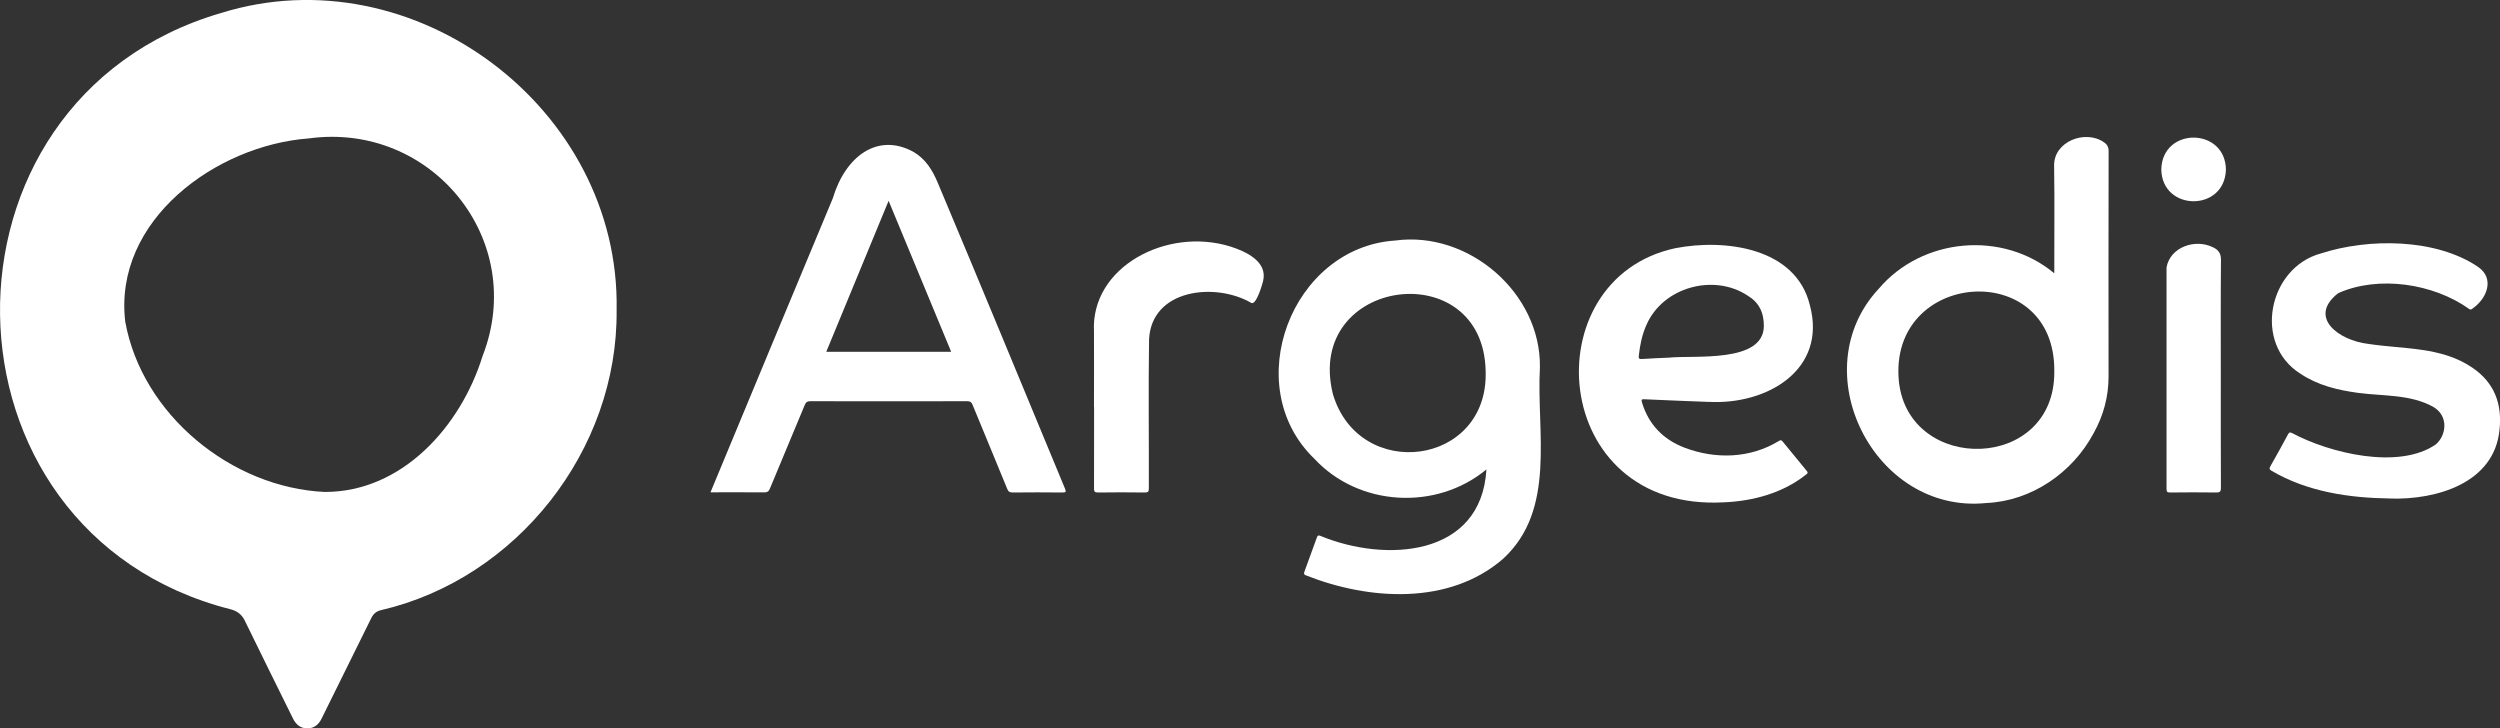
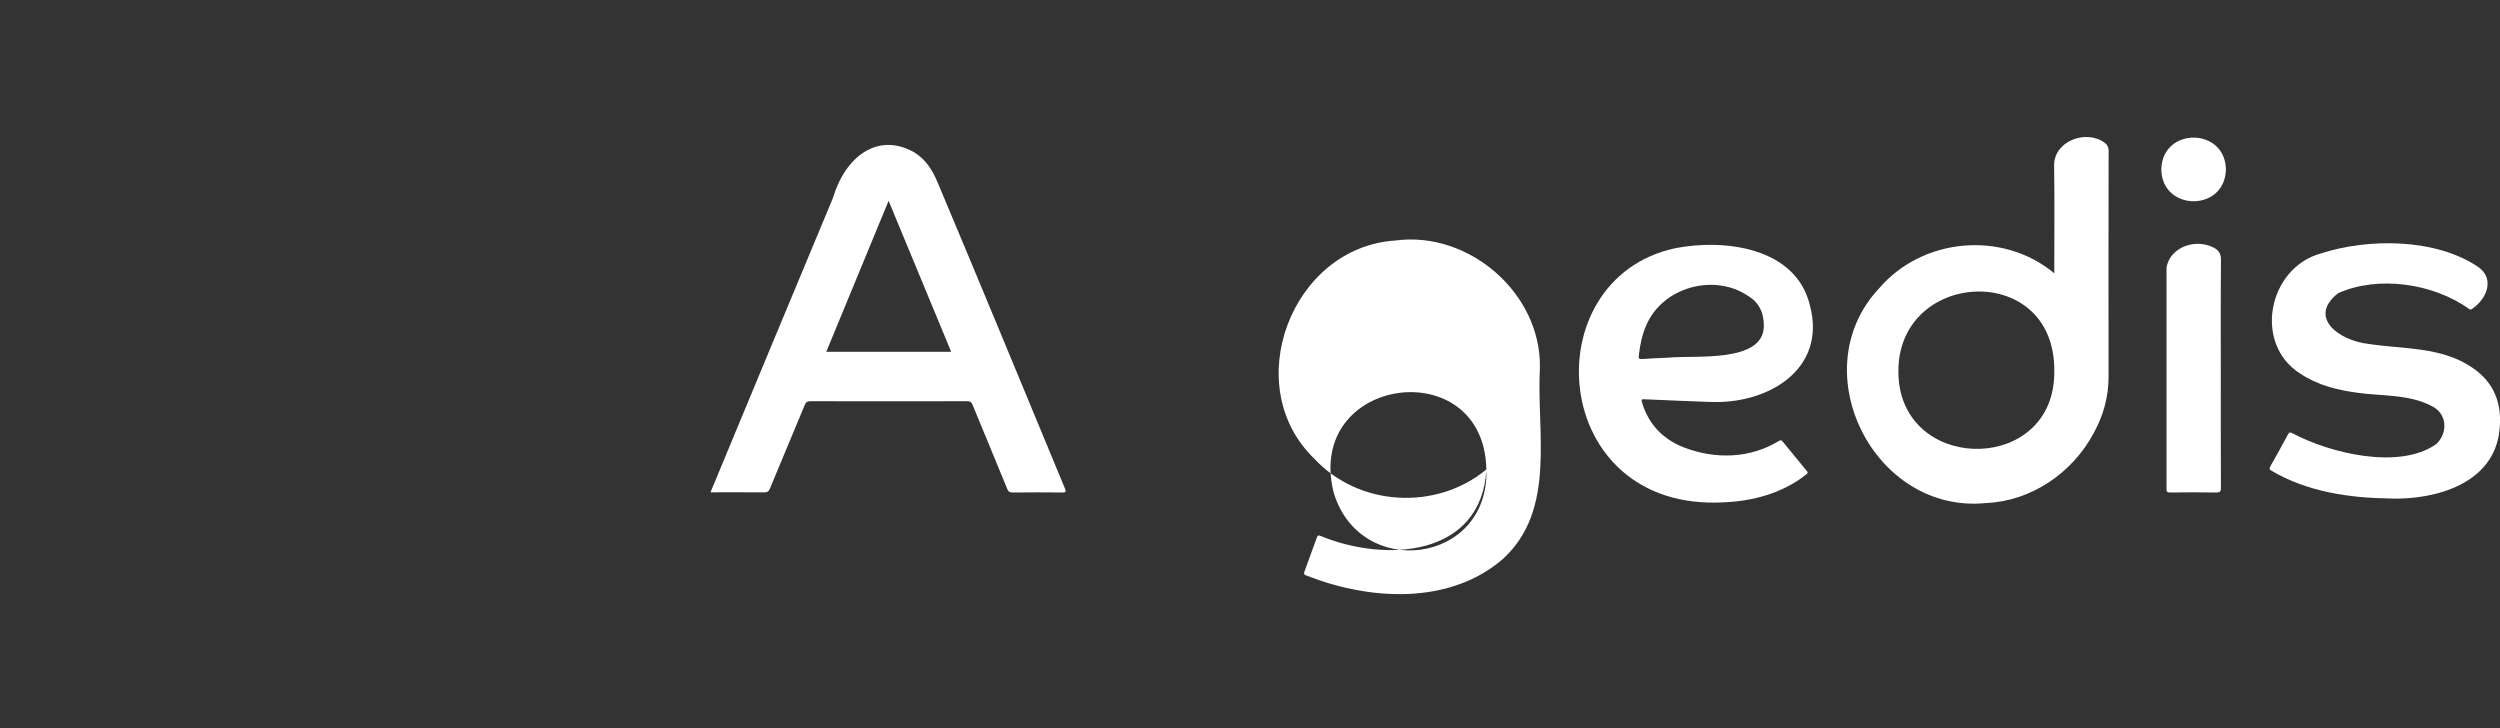
<svg xmlns="http://www.w3.org/2000/svg" id="Layer_1" data-name="Layer 1" viewBox="0 0 424.78 123.76">
  <rect x="0" y="0" width="424.78" height="123.76" fill="#333333" stroke="none" />
-   <path d="m104.77,52.71c.24,23.74-16.92,45.61-40.06,50.97-.77.19-1.26.61-1.61,1.31-2.81,5.7-5.64,11.39-8.45,17.09-.51,1.04-1.25,1.67-2.42,1.68-1.17,0-1.93-.63-2.44-1.66-2.72-5.53-5.48-11.04-8.17-16.59-.53-1.1-1.29-1.69-2.46-1.99C-12.29,90.43-13.26,17.04,37.56,2.21c32.74-10.19,67.87,16.21,67.21,50.49Zm-49.58,30.88c13.2.01,23.13-11.22,26.8-23.08,7.72-19.77-8.68-39.85-29.54-36.99-15.72,1.16-33.21,13.89-31.17,31.13,2.84,15.81,18.05,28.22,33.92,28.94Z" style="fill: #fff; stroke-width: 0px;" />
-   <path d="m252.55,79.77c-8.53,7.06-21.7,6.3-29.23-1.83-12.82-12.35-3.91-35.91,13.74-37.07,12.46-1.69,24.77,8.89,24.59,21.53-.62,10.98,2.85,24.18-6.26,32.55-9.17,7.95-22.84,7.04-33.49,2.81-.34-.12-.39-.27-.27-.61.72-1.94,1.43-3.88,2.12-5.82.12-.34.24-.42.6-.28,11.01,4.57,27.35,3.62,28.21-11.28Zm-.12-16.69c-.36-19.99-30.83-15.95-25.96,3.86,4.42,15.03,26.47,12.29,25.96-3.86Z" style="fill: #fff; stroke-width: 0px;" />
+   <path d="m252.55,79.77c-8.53,7.06-21.7,6.3-29.23-1.83-12.82-12.35-3.91-35.91,13.74-37.07,12.46-1.69,24.77,8.89,24.59,21.53-.62,10.98,2.85,24.18-6.26,32.55-9.17,7.95-22.84,7.04-33.49,2.81-.34-.12-.39-.27-.27-.61.72-1.94,1.43-3.88,2.12-5.82.12-.34.24-.42.6-.28,11.01,4.57,27.35,3.62,28.21-11.28Zc-.36-19.99-30.83-15.95-25.96,3.86,4.42,15.03,26.47,12.29,25.96-3.86Z" style="fill: #fff; stroke-width: 0px;" />
  <path d="m120.72,83.65c6.9-16.69,13.86-33.3,20.79-49.97,2.12-7.12,7.63-11.25,13.76-7.84,2.02,1.2,3.18,3.1,4.06,5.2,7.28,17.29,14.43,34.64,21.62,51.97.21.51.2.68-.42.67-2.82-.03-5.64-.03-8.46,0-.51,0-.74-.14-.93-.61-1.95-4.78-3.94-9.54-5.9-14.31-.18-.45-.41-.59-.89-.59-8.89.02-17.77.02-26.66,0-.5,0-.74.13-.94.61-1.96,4.75-3.97,9.48-5.93,14.23-.2.49-.45.66-.98.65-3.05-.03-6.05-.01-9.11-.01Zm30.26-49.52c-3.57,8.64-7.08,17.14-10.59,25.65h21.23c-3.54-8.54-7.05-17.02-10.63-25.65Z" style="fill: #fff; stroke-width: 0px;" />
  <path d="m349.05,46.43c-.02-6.08.07-12.14-.03-18.21-.13-4.19,5.31-6.26,8.48-4.04.52.36.78.79.78,1.48-.02,12.77-.03,25.54-.01,38.31,0,3.45-.87,6.65-2.55,9.66-3.58,6.7-10.56,11.51-18.23,11.84-19.04,1.95-31.31-22.46-18.24-36.44,7.4-8.69,21.07-9.88,29.8-2.59Zm0,16.72c.26-19.47-28.33-17.32-26.4,1.72,1.73,15.68,26.52,15.27,26.4-1.72Z" style="fill: #fff; stroke-width: 0px;" />
  <path d="m290.34,68.29c-3.36-.13-7.14-.27-10.91-.45-.5-.02-.58.05-.44.53,1.13,3.77,3.62,6.31,7.22,7.69,5.29,2.01,11.16,1.85,16.07-1.15.26-.16.4-.14.59.08,1.38,1.69,2.75,3.37,4.14,5.05.3.36-.02.49-.21.65-3.93,3.1-8.95,4.46-13.9,4.66-29.79,1.66-32.57-37.97-8.24-43.18,8.41-1.63,20.49-.12,22.86,9.69,2.95,10.98-7.29,16.96-17.18,16.42Zm9.36-12.83c.03-2.36-.85-4.1-2.75-5.23-5.76-3.82-14.43-1.44-17.21,5-.73,1.63-1.08,3.36-1.28,5.13-.06.51-.01.68.54.64,1.51-.1,3.02-.17,4.54-.23,4.33-.45,16.03.97,16.16-5.31Z" style="fill: #fff; stroke-width: 0px;" />
  <path d="m406.16,84.7c-6.97-.09-14.09-1.12-20.2-4.71-.32-.2-.44-.34-.21-.74,1.03-1.79,2.02-3.61,3-5.43.2-.37.36-.42.73-.22,6.33,3.38,18.1,6.28,24.41,1.9,1.77-1.54,2.22-4.8-.45-6.37-3.9-2.16-8.5-1.81-12.79-2.38-3.45-.47-6.8-1.27-9.75-3.23-8.15-5.1-5.48-18.05,3.46-20.46,8.06-2.62,19.51-2.58,26.7,2.29,2.89,2,1.48,5.42-.98,7.1-.18.13-.32.23-.55.04-6.05-4.32-15.38-5.74-22.24-2.68-5.23,4.07.07,8.04,5.1,8.62,6,.93,12.46.45,17.7,4.05,3.74,2.52,5.08,6.19,4.61,10.5-.84,9.11-10.73,11.97-18.54,11.73Z" style="fill: #fff; stroke-width: 0px;" />
-   <path d="m185.88,69.18c0-4.27.03-8.54,0-12.81-.6-11,12.38-17.87,23.22-14.47,2.57.82,6.31,2.53,5.52,5.83-.14.59-1.23,4.4-2.09,3.69-6.09-3.48-16.87-2.31-17.29,6.24-.13,8.43-.01,16.87-.04,25.3,0,.54-.09.73-.69.72-2.65-.04-5.3-.04-7.94,0-.6,0-.69-.19-.68-.72.02-4.59.01-9.18.01-13.77Z" style="fill: #fff; stroke-width: 0px;" />
  <path d="m377.34,63.36c0,6.51-.01,13.02.02,19.53,0,.67-.19.8-.82.79-2.6-.04-5.21-.03-7.81,0-.47,0-.61-.1-.61-.59.01-12.55.01-25.11,0-37.66.63-3.45,4.82-4.89,7.84-3.44.92.42,1.42,1.01,1.41,2.16-.06,6.4-.03,12.81-.03,19.21Z" style="fill: #fff; stroke-width: 0px;" />
  <path d="m367.23,28.75c.2-7.23,10.93-7.12,10.98.11-.24,7.19-10.9,7.07-10.98-.11Z" style="fill: #fff; stroke-width: 0px;" />
</svg>